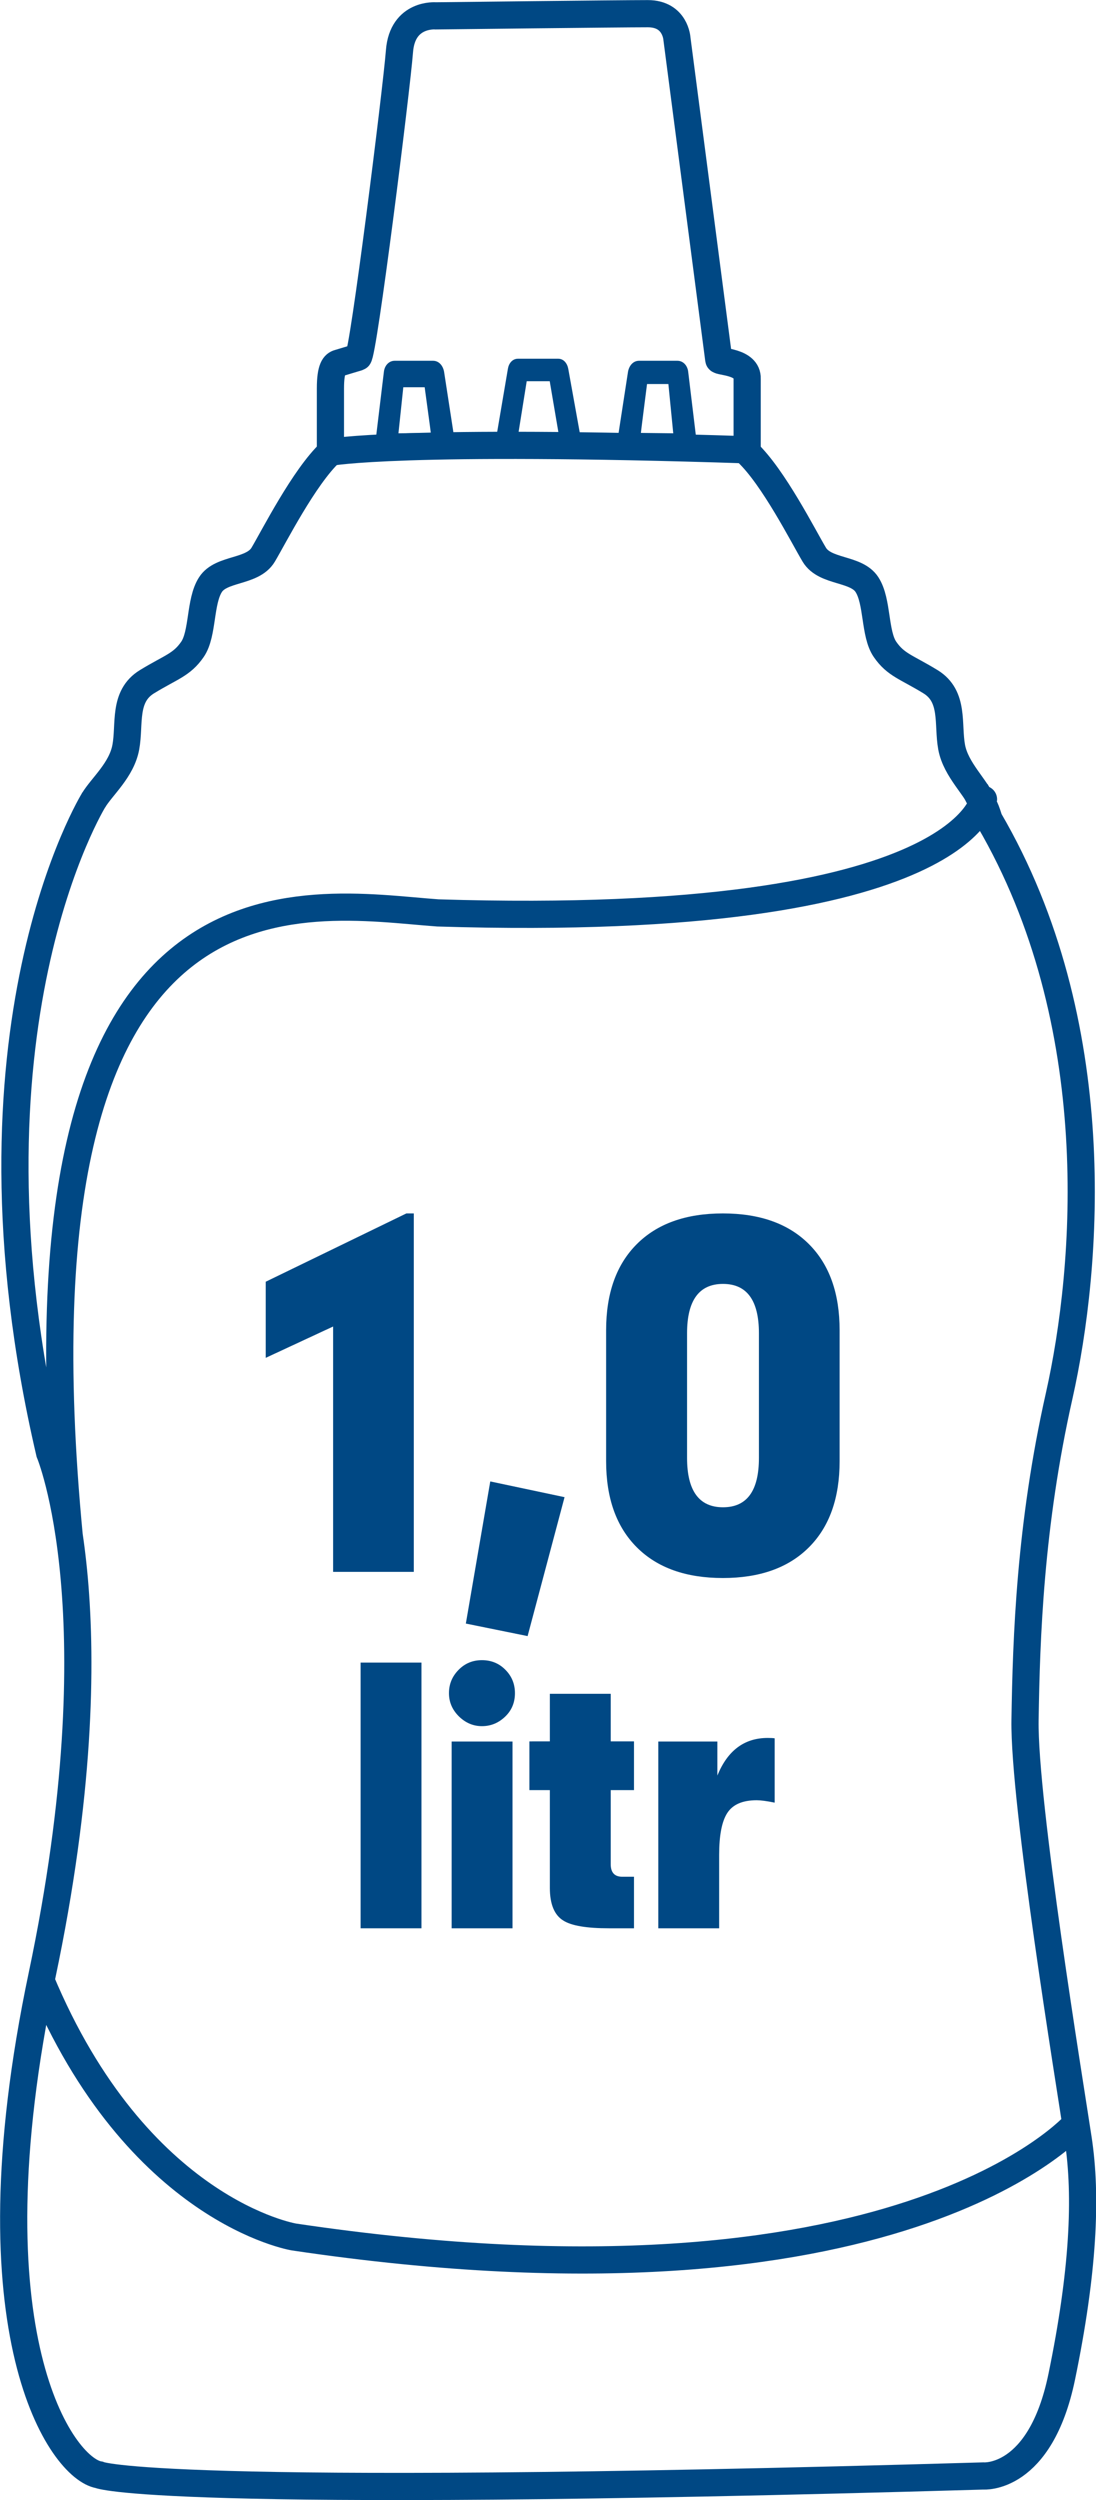
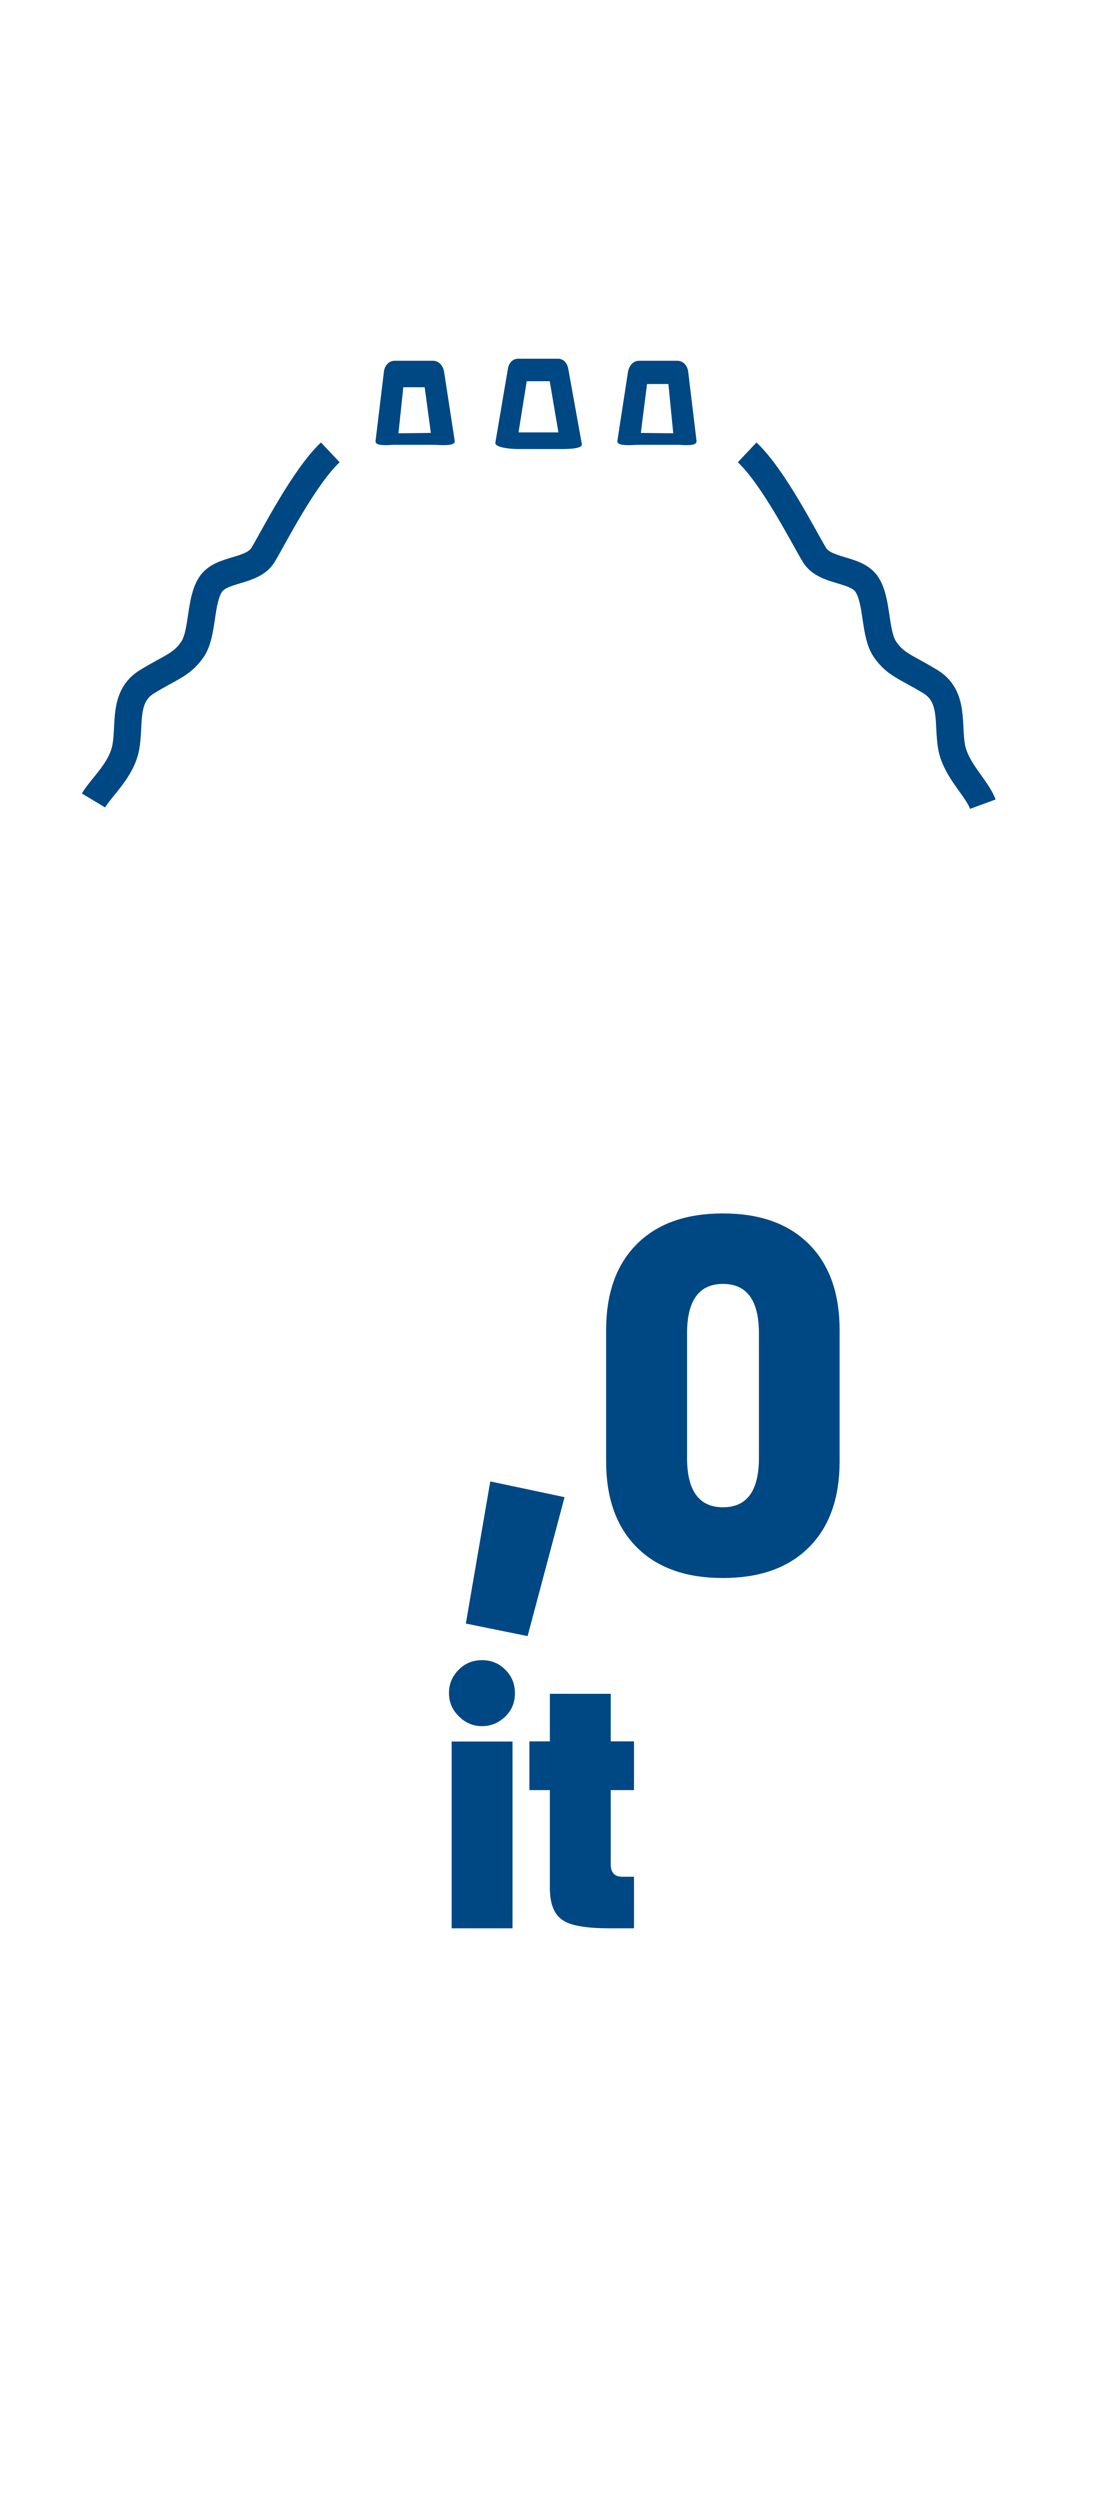
<svg xmlns="http://www.w3.org/2000/svg" version="1.1" id="Layer_1" x="0px" y="0px" viewBox="0 0 85.71 195.43" style="enable-background:new 0 0 85.71 195.43;" xml:space="preserve">
  <style type="text/css">
	.st0{fill:none;stroke:#004884;stroke-width:2.126;stroke-miterlimit:22.926;}
	.st1{fill-rule:evenodd;clip-rule:evenodd;fill:#004884;}
	.st2{fill:#004884;}
</style>
  <g>
    <g>
-       <path class="st0" d="M34.08,1.24c0,0-2.61-0.23-2.84,2.76c-0.23,2.99-2.84,23.81-3.22,23.92l-1.53,0.46    c-0.33,0.09-0.65,0.38-0.65,1.99c0,1.61,0,4.98,0,4.98s5.6-1.07,32.59-0.19V29.6c0.05-1.36-2.2-1.29-2.22-1.49L52.94,3.04    c0,0-0.1-1.97-2.28-1.97S34.08,1.24,34.08,1.24L34.08,1.24z M7.35,62.5c0,0-11.18,17.97-3.47,51.06c0,0,5.34,12.67-0.59,40.84    c-5.93,28.17,1.58,38.57,4.45,39.05c0,0,4.05,1.99,69.16,0.09c0,0,4.45,0.38,6.13-7.75s1.98-14.09,1.28-18.63    c-0.69-4.54-4.25-26.28-4.15-32.71c0.1-6.43,0.39-15.22,2.67-25.34c2.27-10.12,3.8-29.15-5.48-45.04    c-0.41-1.31-0.38-0.89-1.07-2.31 M76.91,62.5c0.06-0.54-0.58,10.17-42.67,8.86c-10.28-0.74-34.07-5.79-28.82,48.77 M84.12,166.02    c0,0-13.82,15.87-61.13,8.84c0,0-12.26-1.99-19.82-20.12" />
      <path class="st0" d="M7.31,62.57c0.66-1.1,2.2-2.37,2.53-4.17s-0.22-3.96,1.65-5.11c1.88-1.15,2.72-1.31,3.56-2.53    c0.84-1.22,0.56-3.75,1.41-5.06c0.84-1.31,3.28-0.94,4.12-2.34c0.84-1.41,3.19-6.06,5.25-8 M76.86,62.86    c-0.47-1.28-2.11-2.66-2.44-4.46c-0.33-1.8,0.22-3.96-1.65-5.11c-1.88-1.15-2.72-1.31-3.56-2.53c-0.84-1.22-0.56-3.75-1.41-5.06    c-0.84-1.31-3.28-0.94-4.12-2.34s-3.19-6.06-5.25-8" />
    </g>
    <g>
      <path class="st1" d="M30.87,28.2h2.99c0.48,0,0.79,0.4,0.87,0.87l0.83,5.39c0.07,0.47-1.22,0.31-1.69,0.31h-2.99    c-0.48,0-1.57,0.16-1.51-0.31l0.65-5.39C30.07,28.59,30.4,28.2,30.87,28.2L30.87,28.2z M31.54,30.27l-0.38,3.6l2.53-0.03    c0.01,0-0.44-3.26-0.48-3.57H31.54L31.54,30.27z" />
      <path class="st1" d="M40.51,28.04h3.14c0.43,0,0.71,0.36,0.79,0.79l1.06,5.88c0.08,0.43-1.42,0.39-1.85,0.39h-3.14    c-0.43,0-1.84-0.08-1.77-0.51l0.98-5.77C39.79,28.4,40.07,28.04,40.51,28.04L40.51,28.04z M41.19,29.8l-0.64,4    c0.03,0,0.06,0,0.09,0h2.9c0.04,0,0.08,0,0.13,0l-0.68-4H41.19L41.19,29.8z" />
      <path class="st1" d="M52.97,28.2h-2.99c-0.48,0-0.79,0.4-0.87,0.87l-0.83,5.39c-0.07,0.47,1.22,0.31,1.69,0.31h2.99    c0.48,0,1.57,0.16,1.51-0.31l-0.65-5.39C53.77,28.59,53.44,28.2,52.97,28.2L52.97,28.2z M52.27,30.02l0.38,3.85l-2.53-0.03    c-0.01,0,0.44-3.49,0.48-3.82H52.27L52.27,30.02z" />
      <g>
-         <polygon class="st2" points="32.36,122.87 26.05,122.87 26.05,103.69 20.78,106.14 20.78,100.19 31.78,94.85 32.36,94.85      32.36,122.87    " />
        <polygon class="st2" points="44.15,117.03 41.26,127.89 36.43,126.91 38.34,115.8 44.15,117.03    " />
        <path class="st2" d="M65.66,114.22c0,2.89-0.8,5.13-2.4,6.73c-1.6,1.6-3.84,2.4-6.73,2.4s-5.13-0.8-6.73-2.4     c-1.6-1.6-2.4-3.84-2.4-6.73v-10.24c0-2.89,0.8-5.13,2.4-6.73c1.6-1.6,3.84-2.4,6.73-2.4s5.13,0.8,6.73,2.4     c1.6,1.6,2.4,3.84,2.4,6.73V114.22L65.66,114.22z M59.35,113.96v-9.74c0-2.57-0.94-3.86-2.81-3.86s-2.81,1.29-2.81,3.86v9.74     c0,2.57,0.94,3.86,2.81,3.86S59.35,116.54,59.35,113.96L59.35,113.96z" />
-         <polygon class="st2" points="32.96,150.73 28.2,150.73 28.2,129.96 32.96,129.96 32.96,150.73    " />
-         <path class="st2" d="M40.27,132.35c0,0.73-0.25,1.34-0.76,1.83s-1.11,0.75-1.82,0.75c-0.69,0-1.29-0.26-1.81-0.77     c-0.52-0.52-0.77-1.12-0.77-1.81c0-0.71,0.25-1.31,0.75-1.82c0.5-0.51,1.11-0.76,1.83-0.76c0.72,0,1.34,0.25,1.83,0.75     C40.02,131.02,40.27,131.63,40.27,132.35L40.27,132.35z M40.08,150.73h-4.76v-14.6h4.76V150.73L40.08,150.73z" />
+         <path class="st2" d="M40.27,132.35c0,0.73-0.25,1.34-0.76,1.83s-1.11,0.75-1.82,0.75c-0.69,0-1.29-0.26-1.81-0.77     c-0.52-0.52-0.77-1.12-0.77-1.81c0-0.71,0.25-1.31,0.75-1.82c0.5-0.51,1.11-0.76,1.83-0.76c0.72,0,1.34,0.25,1.83,0.75     C40.02,131.02,40.27,131.63,40.27,132.35L40.27,132.35z M40.08,150.73h-4.76v-14.6h4.76L40.08,150.73z" />
        <path class="st2" d="M49.58,150.73h-1.96c-1.74,0-2.93-0.2-3.56-0.6c-0.71-0.43-1.06-1.29-1.06-2.56v-7.64h-1.6v-3.81H43v-3.72     h4.76v3.72h1.82v3.81h-1.82v5.79c0,0.65,0.3,0.98,0.9,0.98h0.92V150.73L49.58,150.73z" />
-         <path class="st2" d="M60.59,140.91c-0.63-0.13-1.11-0.19-1.41-0.19c-1.11,0-1.87,0.33-2.3,0.99c-0.43,0.66-0.64,1.75-0.64,3.28     v5.74h-4.76v-14.6h4.62v2.66c0.8-1.96,2.11-2.94,3.94-2.94c0.24,0,0.42,0.01,0.54,0.03V140.91L60.59,140.91z" />
      </g>
    </g>
  </g>
</svg>